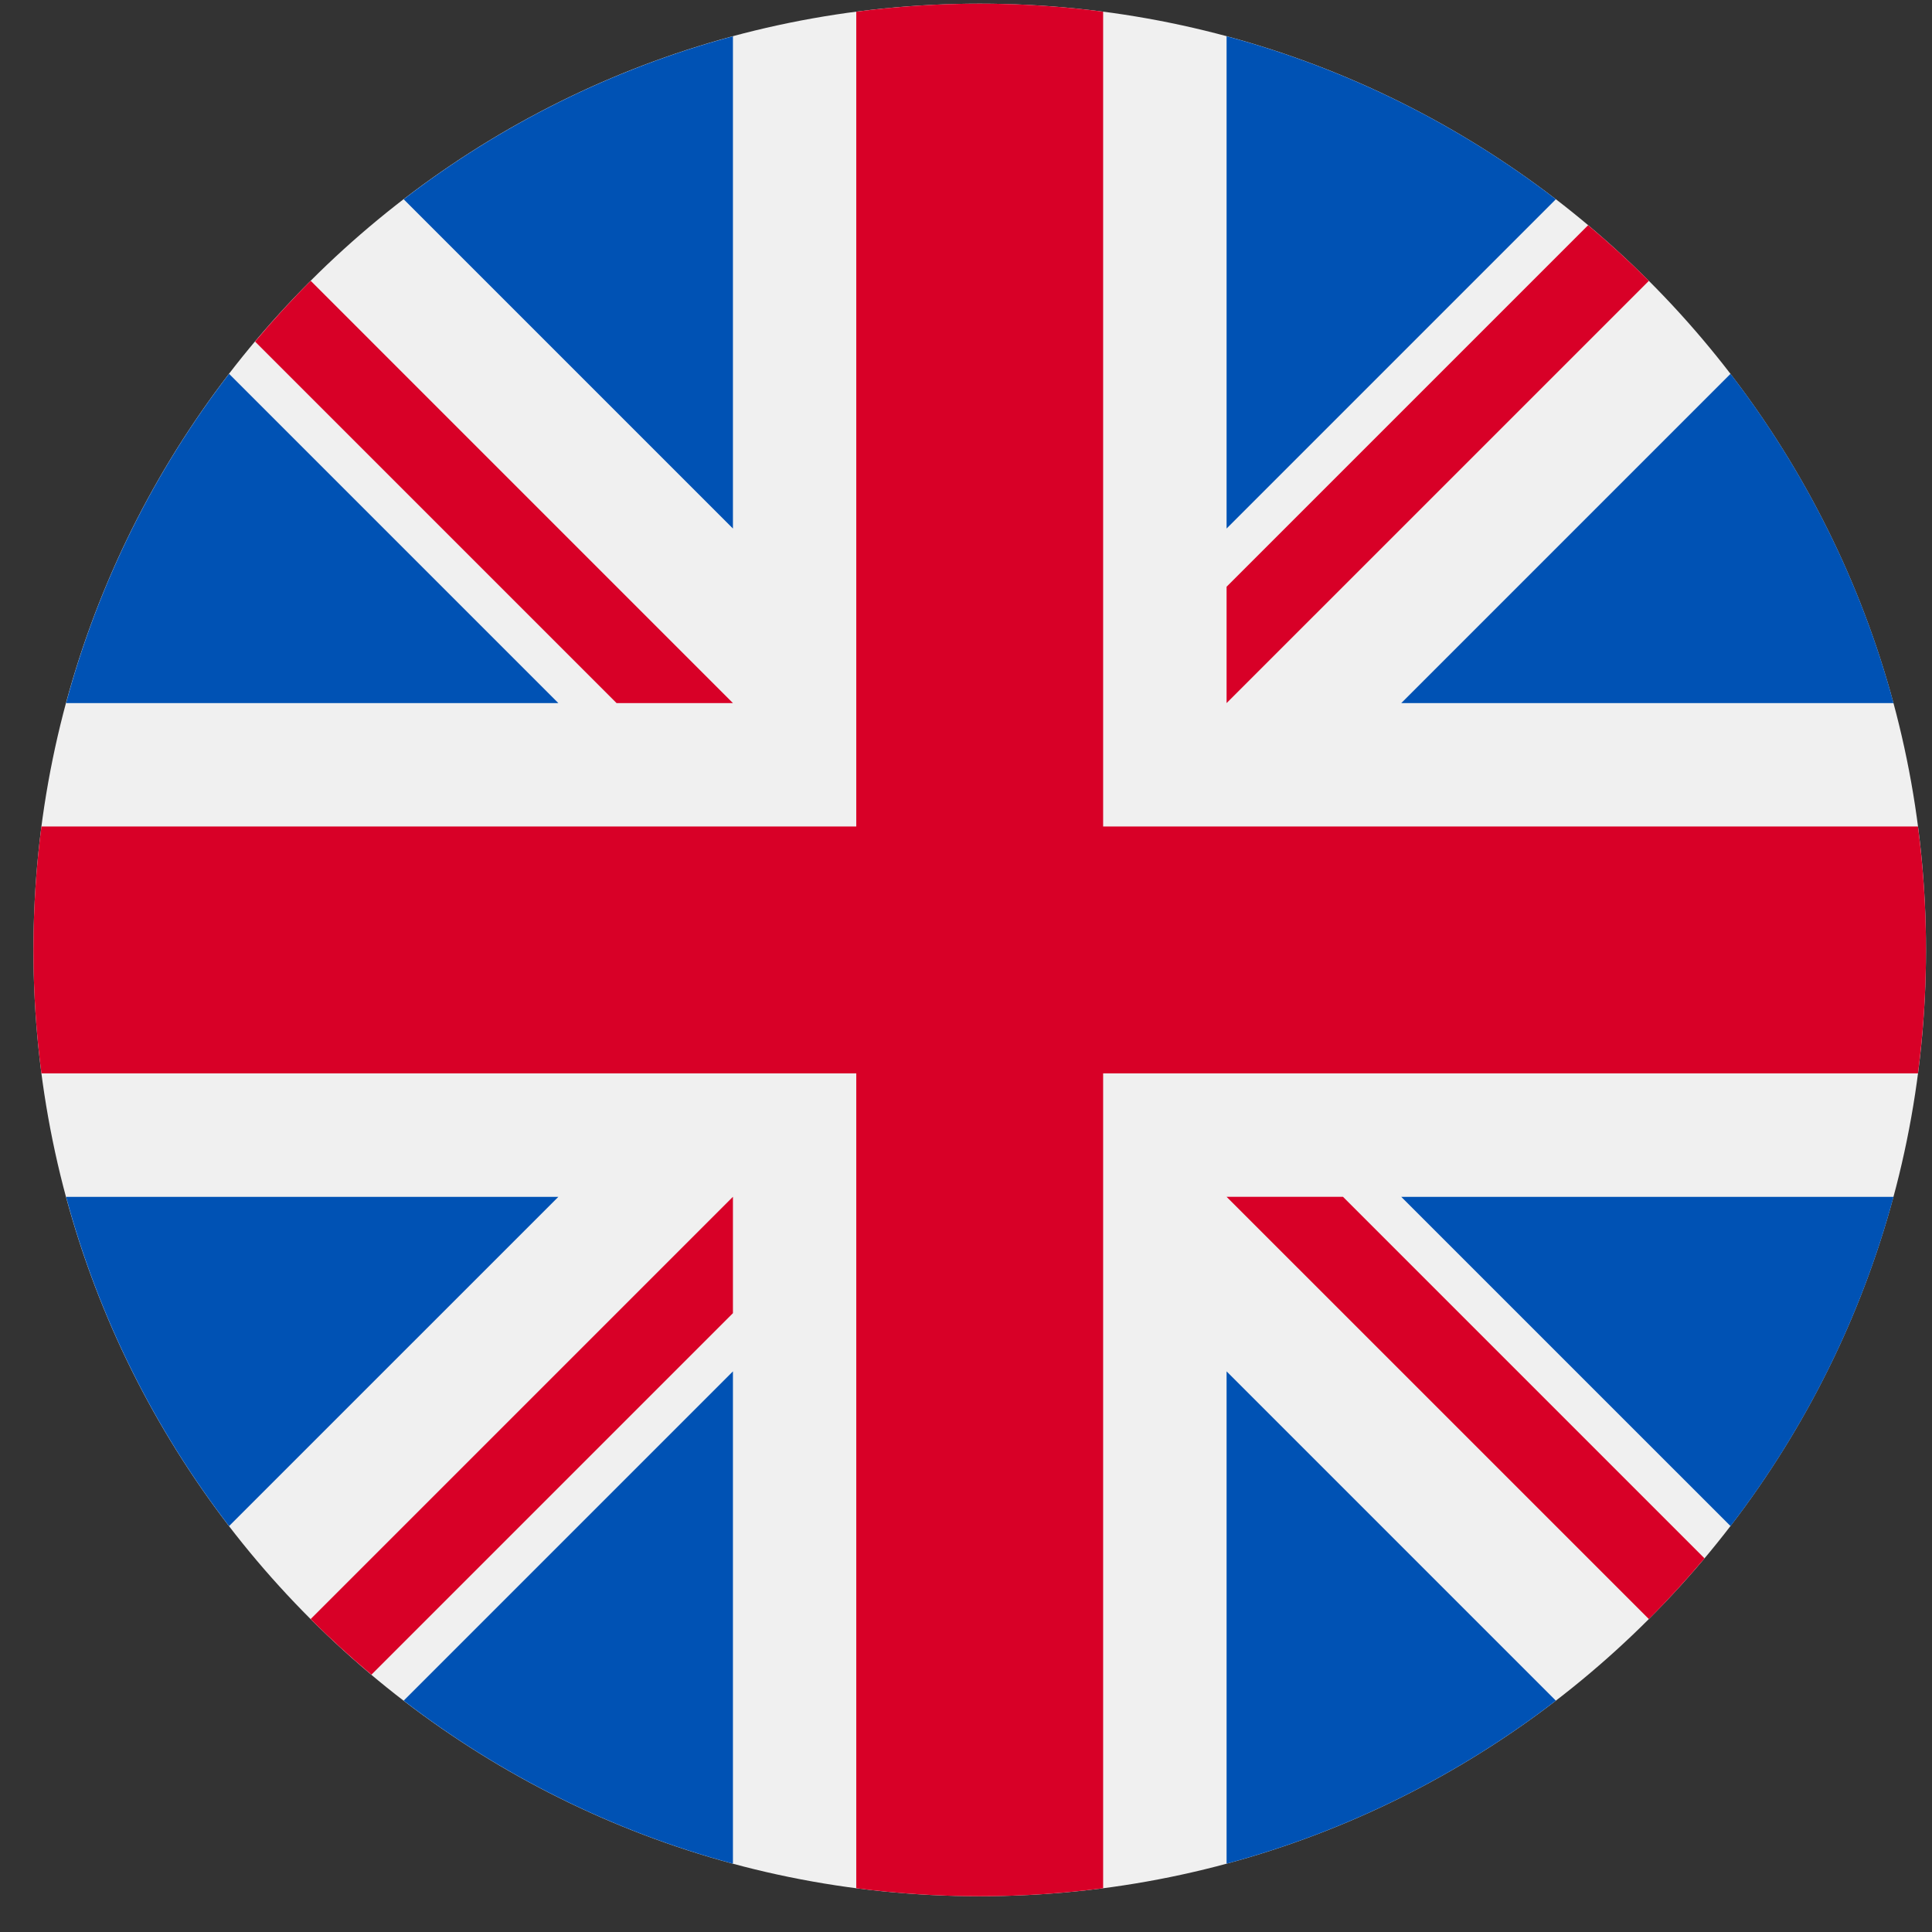
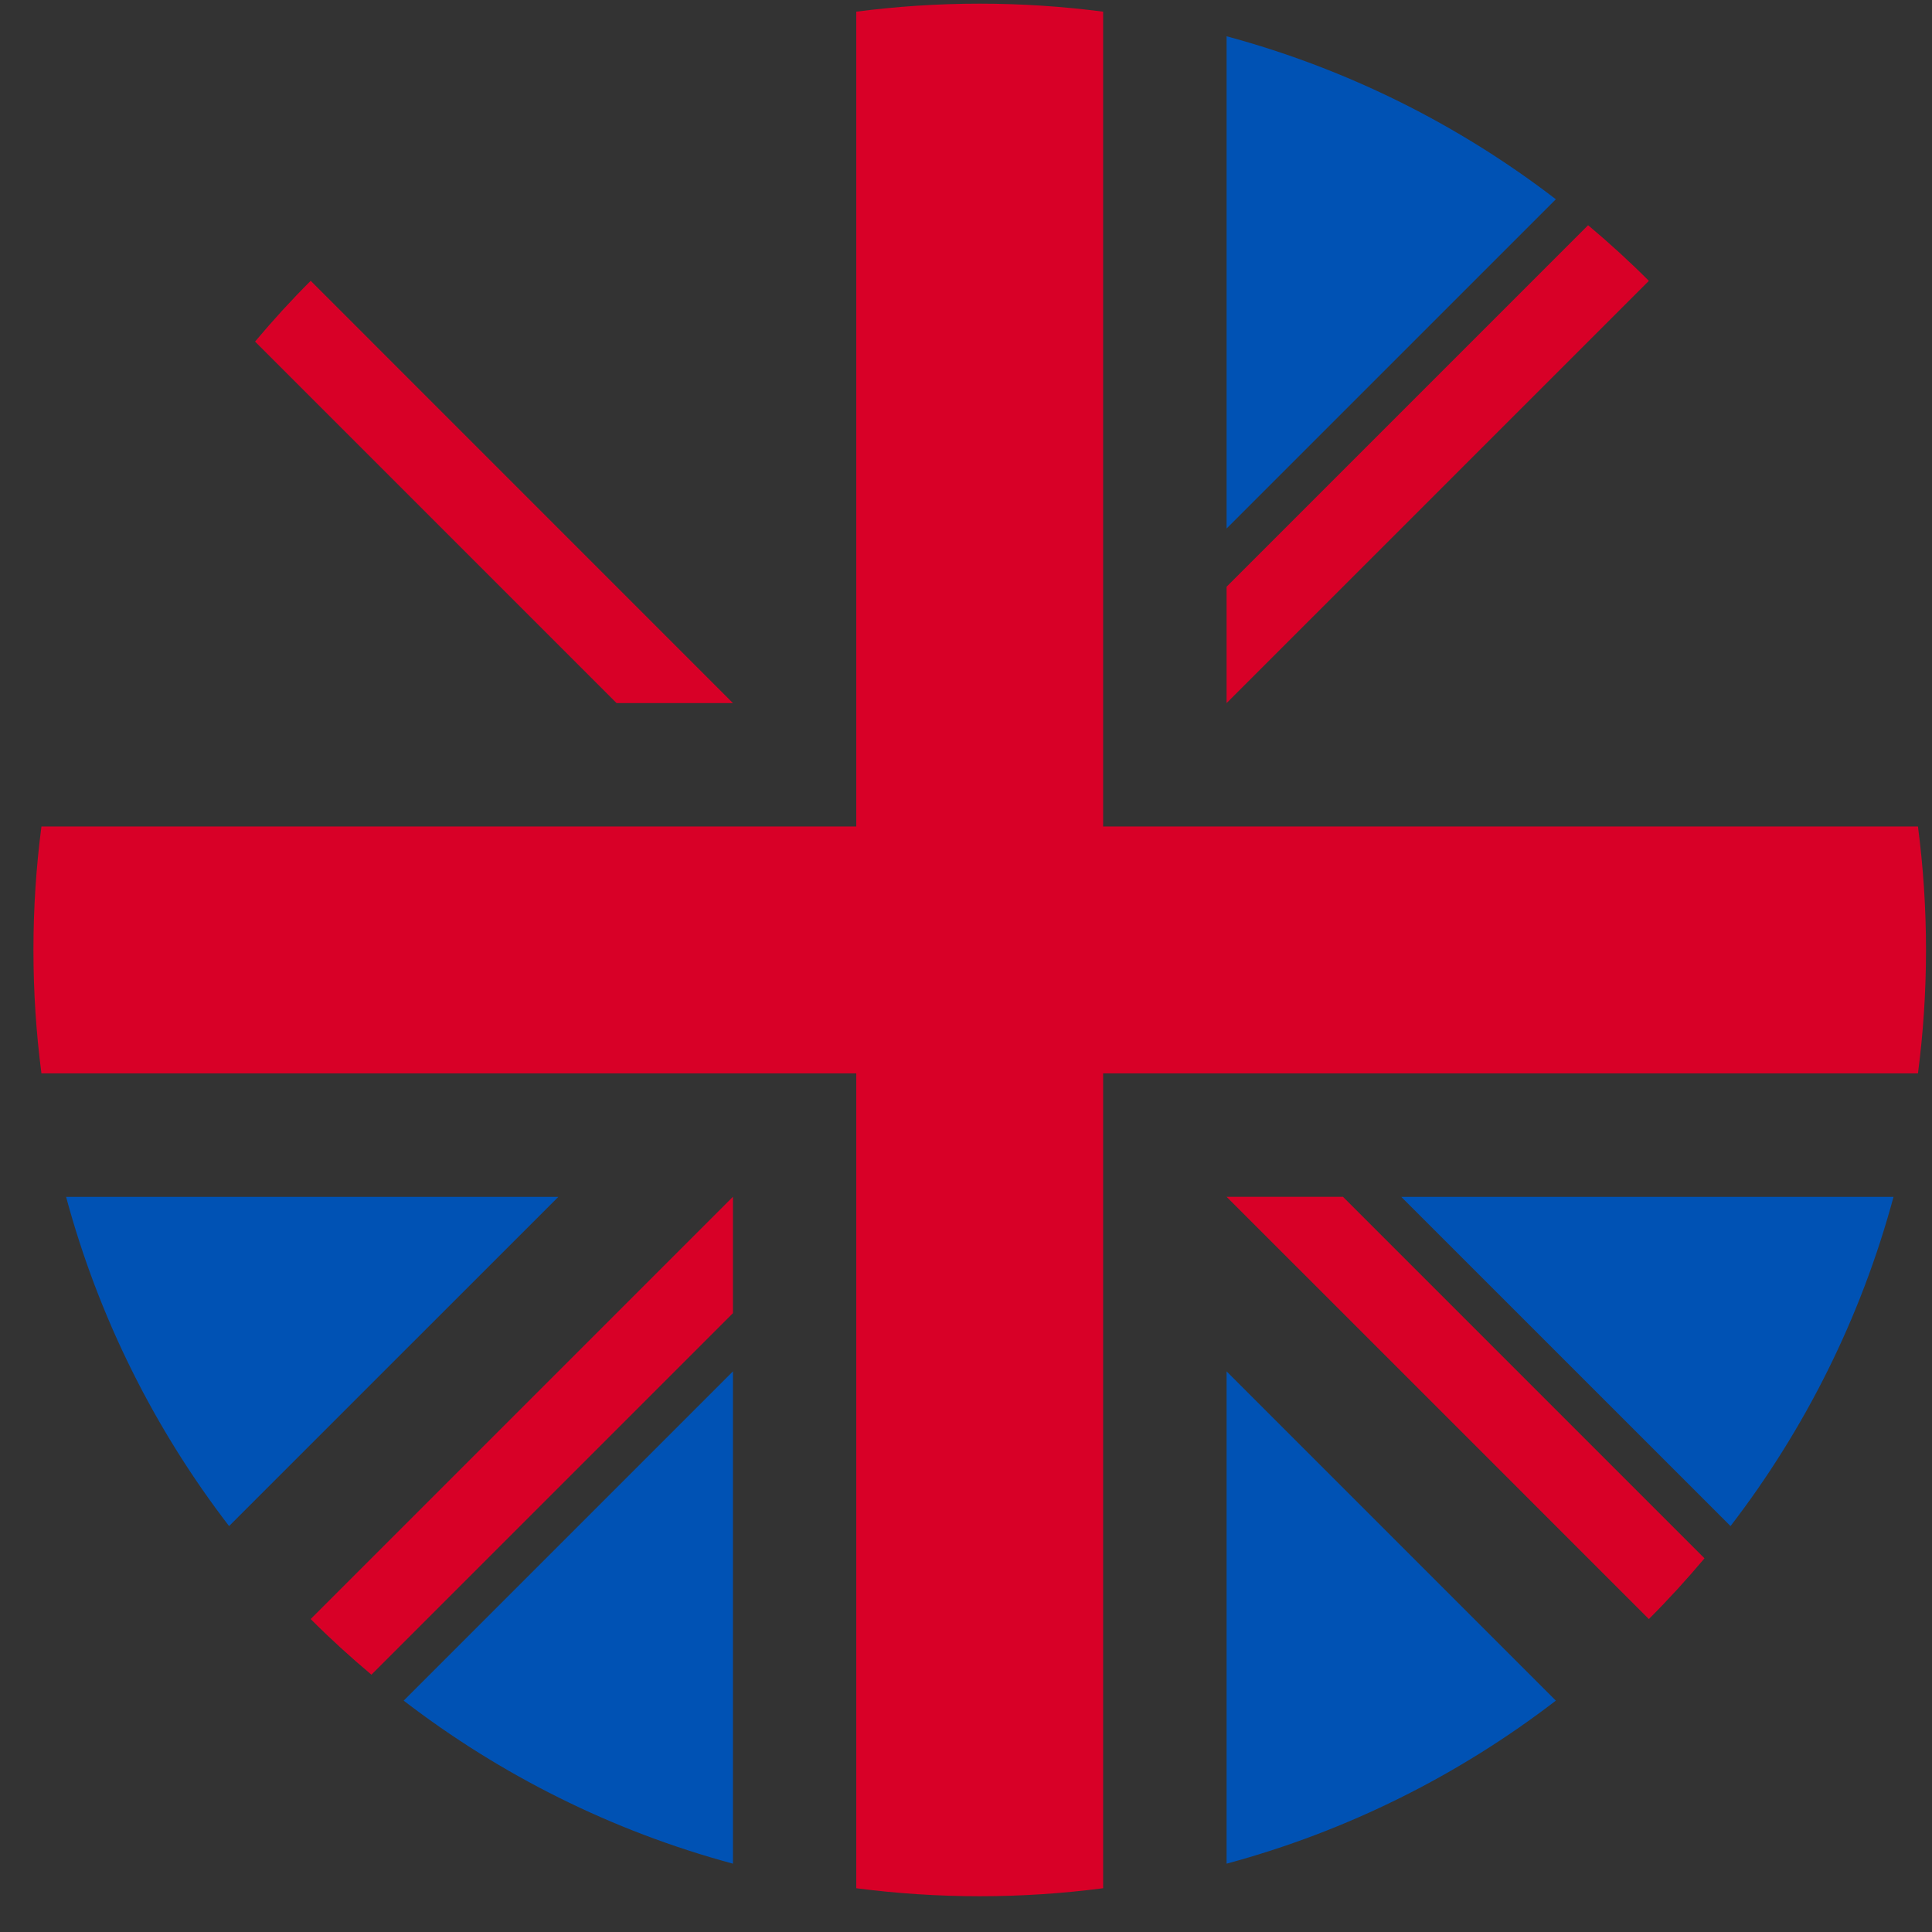
<svg xmlns="http://www.w3.org/2000/svg" width="49" height="49" viewBox="0 0 49 49" fill="none">
  <rect x="0" y="0" width="49" height="49" fill="#333333" stroke="none" />
-   <path d="M24.848 48.093C38.102 48.093 48.848 37.348 48.848 24.093C48.848 10.838 38.102 0.093 24.848 0.093C11.593 0.093 0.848 10.838 0.848 24.093C0.848 37.348 11.593 48.093 24.848 48.093Z" fill="#F0F0F0" />
-   <path d="M5.81 9.481C3.925 11.934 2.503 14.761 1.676 17.832H14.161L5.81 9.481Z" fill="#0052B4" />
-   <path d="M48.024 17.832C47.197 14.761 45.775 11.934 43.89 9.481L35.539 17.832H48.024Z" fill="#0052B4" />
  <path d="M1.676 30.355C2.504 33.426 3.925 36.253 5.81 38.705L14.161 30.355H1.676Z" fill="#0052B4" />
  <path d="M39.46 5.054C37.008 3.169 34.181 1.748 31.109 0.92V13.405L39.46 5.054Z" fill="#0052B4" />
  <path d="M10.238 43.132C12.691 45.017 15.518 46.439 18.589 47.267V34.781L10.238 43.132Z" fill="#0052B4" />
-   <path d="M18.589 0.92C15.518 1.748 12.691 3.169 10.238 5.054L18.589 13.405V0.92Z" fill="#0052B4" />
  <path d="M31.109 47.267C34.18 46.439 37.008 45.017 39.46 43.132L31.109 34.781V47.267Z" fill="#0052B4" />
  <path d="M35.539 30.355L43.89 38.705C45.775 36.253 47.197 33.426 48.024 30.355H35.539Z" fill="#0052B4" />
  <path d="M48.644 20.962H27.978H27.978V0.296C26.953 0.163 25.909 0.093 24.848 0.093C23.787 0.093 22.742 0.163 21.717 0.296V20.962V20.962H1.051C0.917 21.987 0.848 23.032 0.848 24.093C0.848 25.154 0.917 26.198 1.051 27.223H21.717H21.717V47.89C22.742 48.023 23.787 48.093 24.848 48.093C25.909 48.093 26.953 48.023 27.978 47.89V27.223V27.223H48.644C48.778 26.198 48.848 25.154 48.848 24.093C48.848 23.032 48.778 21.987 48.644 20.962Z" fill="#D80027" />
  <path d="M31.109 30.354L41.819 41.063C42.312 40.571 42.781 40.056 43.23 39.523L34.061 30.354H31.109V30.354Z" fill="#D80027" />
  <path d="M18.589 30.354H18.588L7.879 41.063C8.371 41.556 8.886 42.026 9.42 42.474L18.589 33.305V30.354Z" fill="#D80027" />
  <path d="M18.589 17.832V17.832L7.88 7.122C7.387 7.614 6.917 8.129 6.469 8.663L15.638 17.832L18.589 17.832Z" fill="#D80027" />
  <path d="M31.109 17.832L41.819 7.123C41.327 6.63 40.812 6.16 40.278 5.712L31.109 14.881V17.832Z" fill="#D80027" />
</svg>